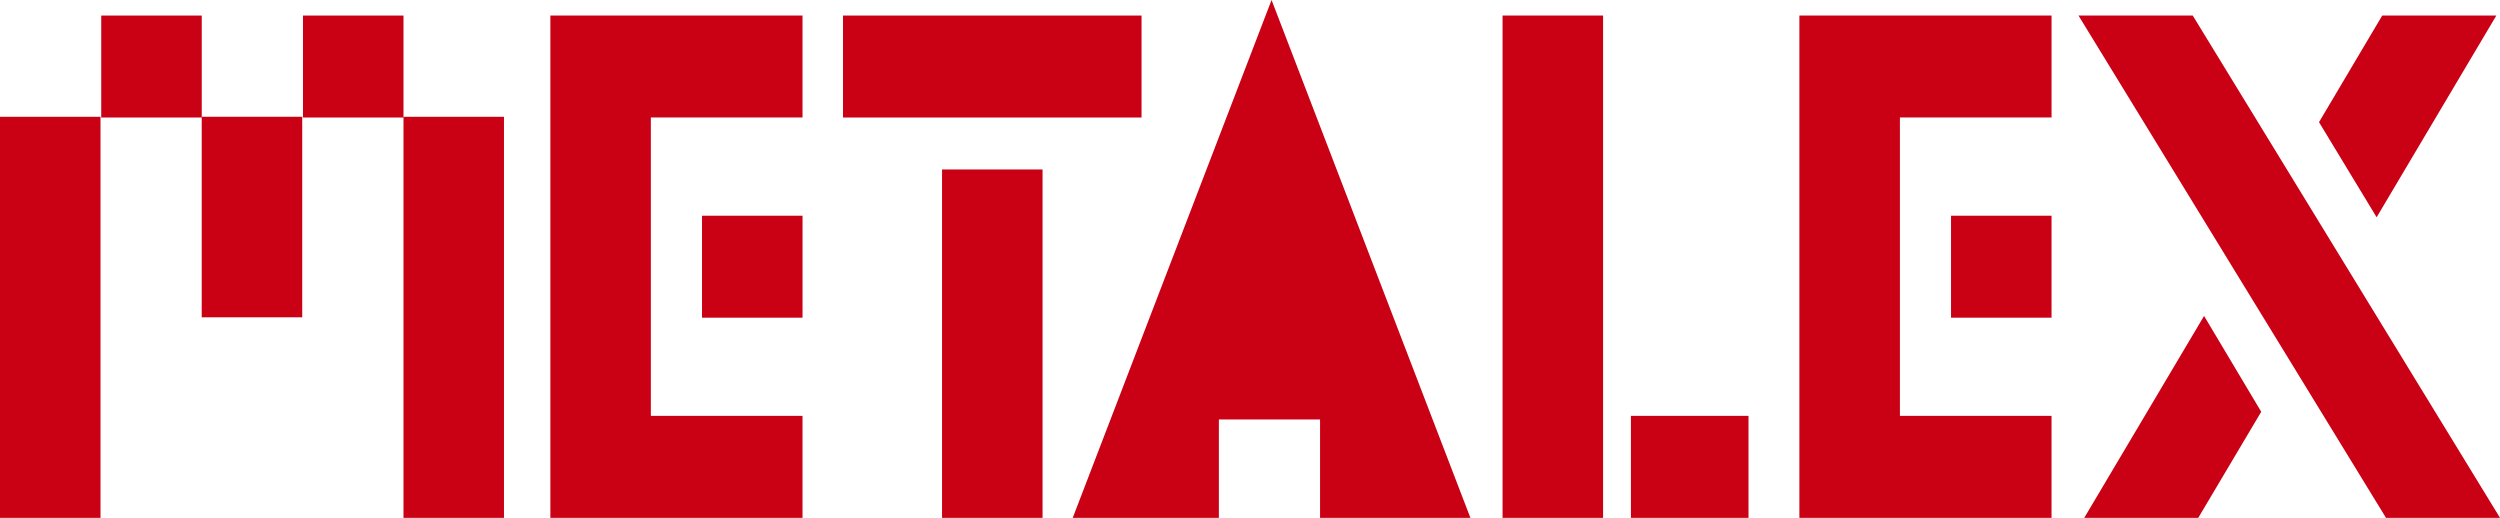
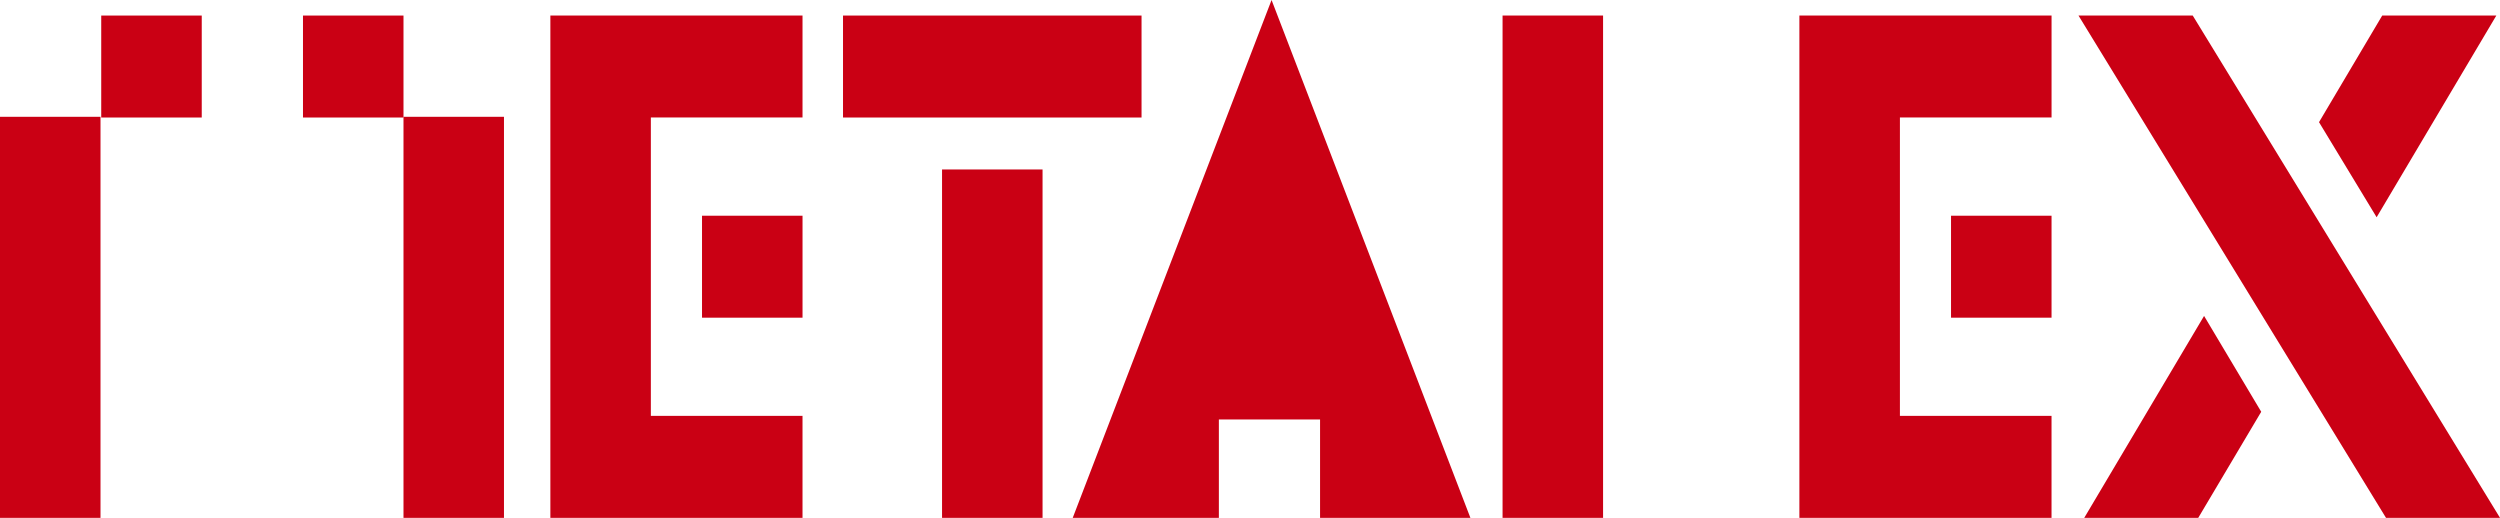
<svg xmlns="http://www.w3.org/2000/svg" width="326.74" height="67.681" viewBox="0 0 326.74 67.681">
  <g data-name="グループ 2" fill="#ca0014">
    <path data-name="パス 4" d="M166.188 0l-25.987 67.681h19.1V54.823h13.226v12.858h19.649z" />
    <path data-name="長方形 1" d="M91.751 28.194h13.136V41.52H91.751z" />
    <path data-name="パス 5" d="M71.931 2.029v65.652h32.955V54.355H85.064v-39h19.822V2.029z" />
    <path data-name="長方形 2" d="M254.992 28.194h13.136V41.52h-13.136z" />
    <path data-name="パス 6" d="M235.172 2.029v65.652h32.955V54.355h-19.816v-39h19.819V2.029z" />
-     <path data-name="長方形 3" d="M213.155 54.355h15.368v13.326h-15.368z" />
    <path data-name="長方形 4" d="M196.379 2.029h13.136v65.652h-13.136z" />
    <path data-name="パス 7" d="M271.649 2.029l40.193 65.652h14.9L286.579 2.029z" />
    <path data-name="パス 8" d="M272.401 67.681h14.9l8.231-13.863-7.468-12.527z" />
    <path data-name="パス 9" d="M311.349 2.029l-8.263 13.938 7.53 12.426 15.647-26.364z" />
    <path data-name="長方形 5" d="M13.231 2.033h13.136v13.326H13.231z" />
    <path data-name="長方形 6" d="M0 15.264h13.136v52.417H0z" />
    <path data-name="長方形 7" d="M39.599 2.033h13.136v13.326H39.599z" />
-     <path data-name="長方形 8" d="M26.364 15.261H39.5v26.21H26.364z" />
    <path data-name="長方形 9" d="M52.735 15.264h13.133v52.417H52.735z" />
    <path data-name="長方形 10" d="M110.179 2.033h39.016v13.326h-39.016z" />
-     <path data-name="長方形 11" d="M123.122 22.146h13.136v45.535h-13.136z" />
+     <path data-name="長方形 11" d="M123.122 22.146h13.136v45.535h-13.136" />
  </g>
</svg>